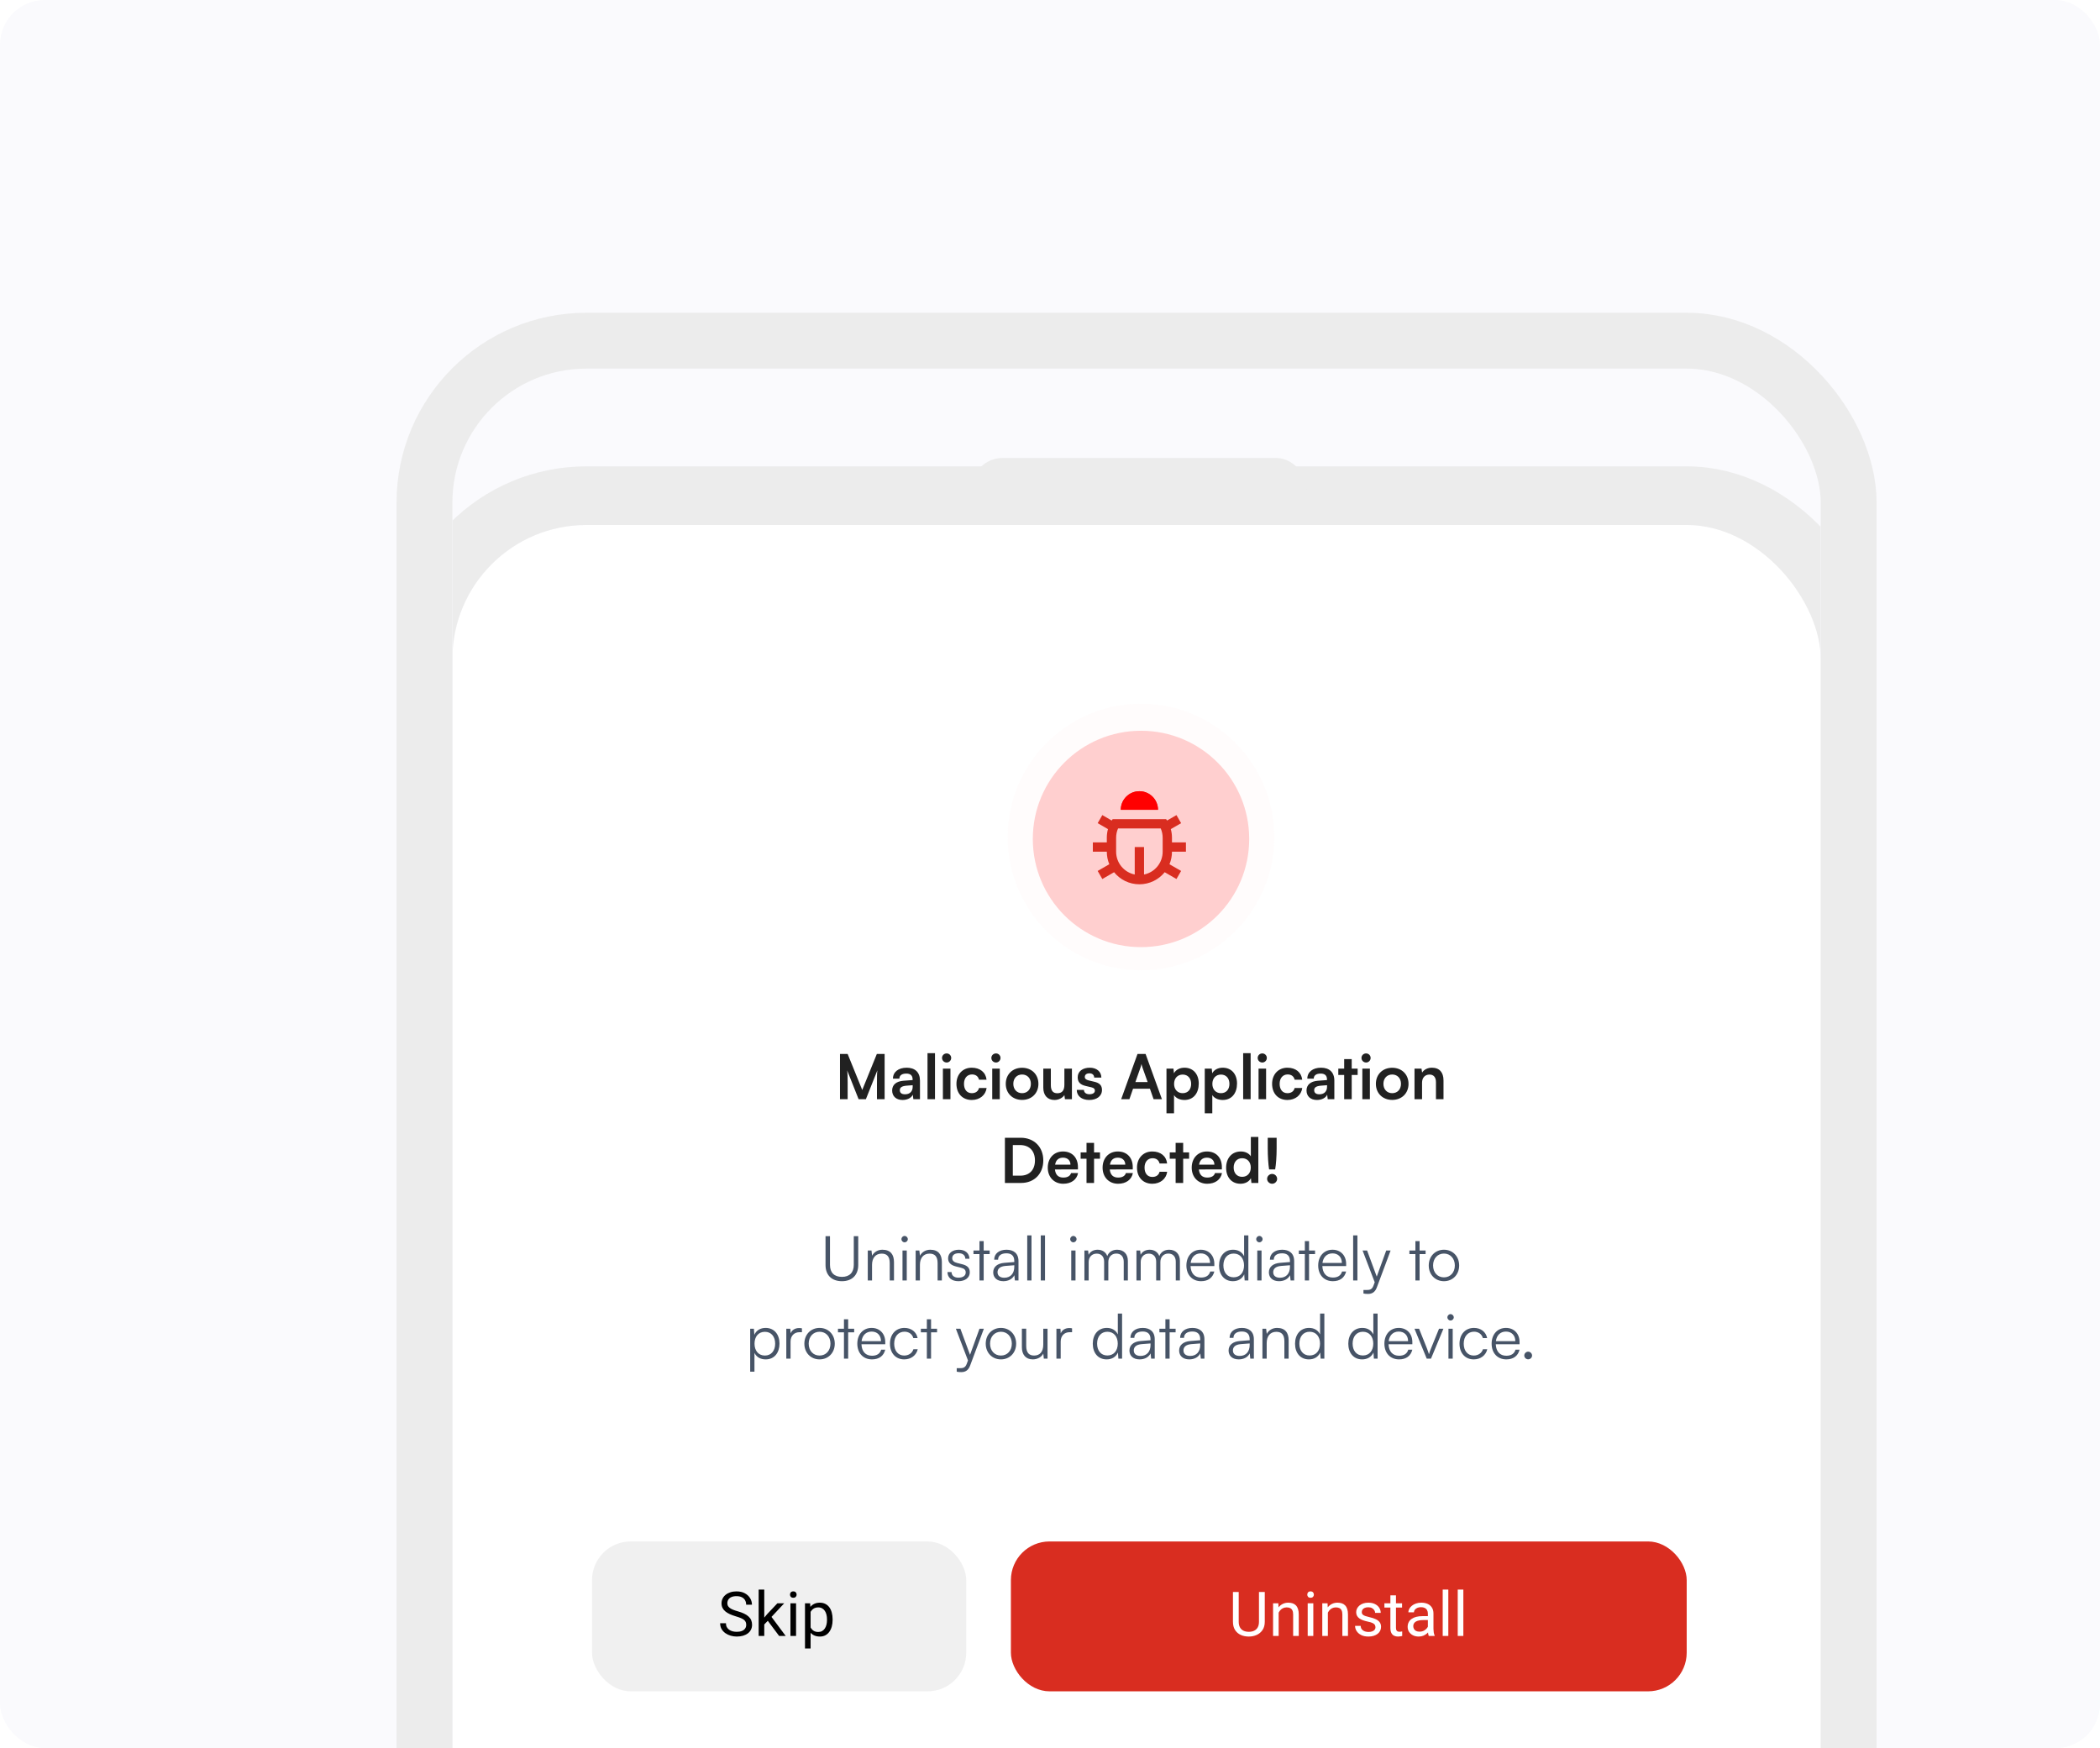
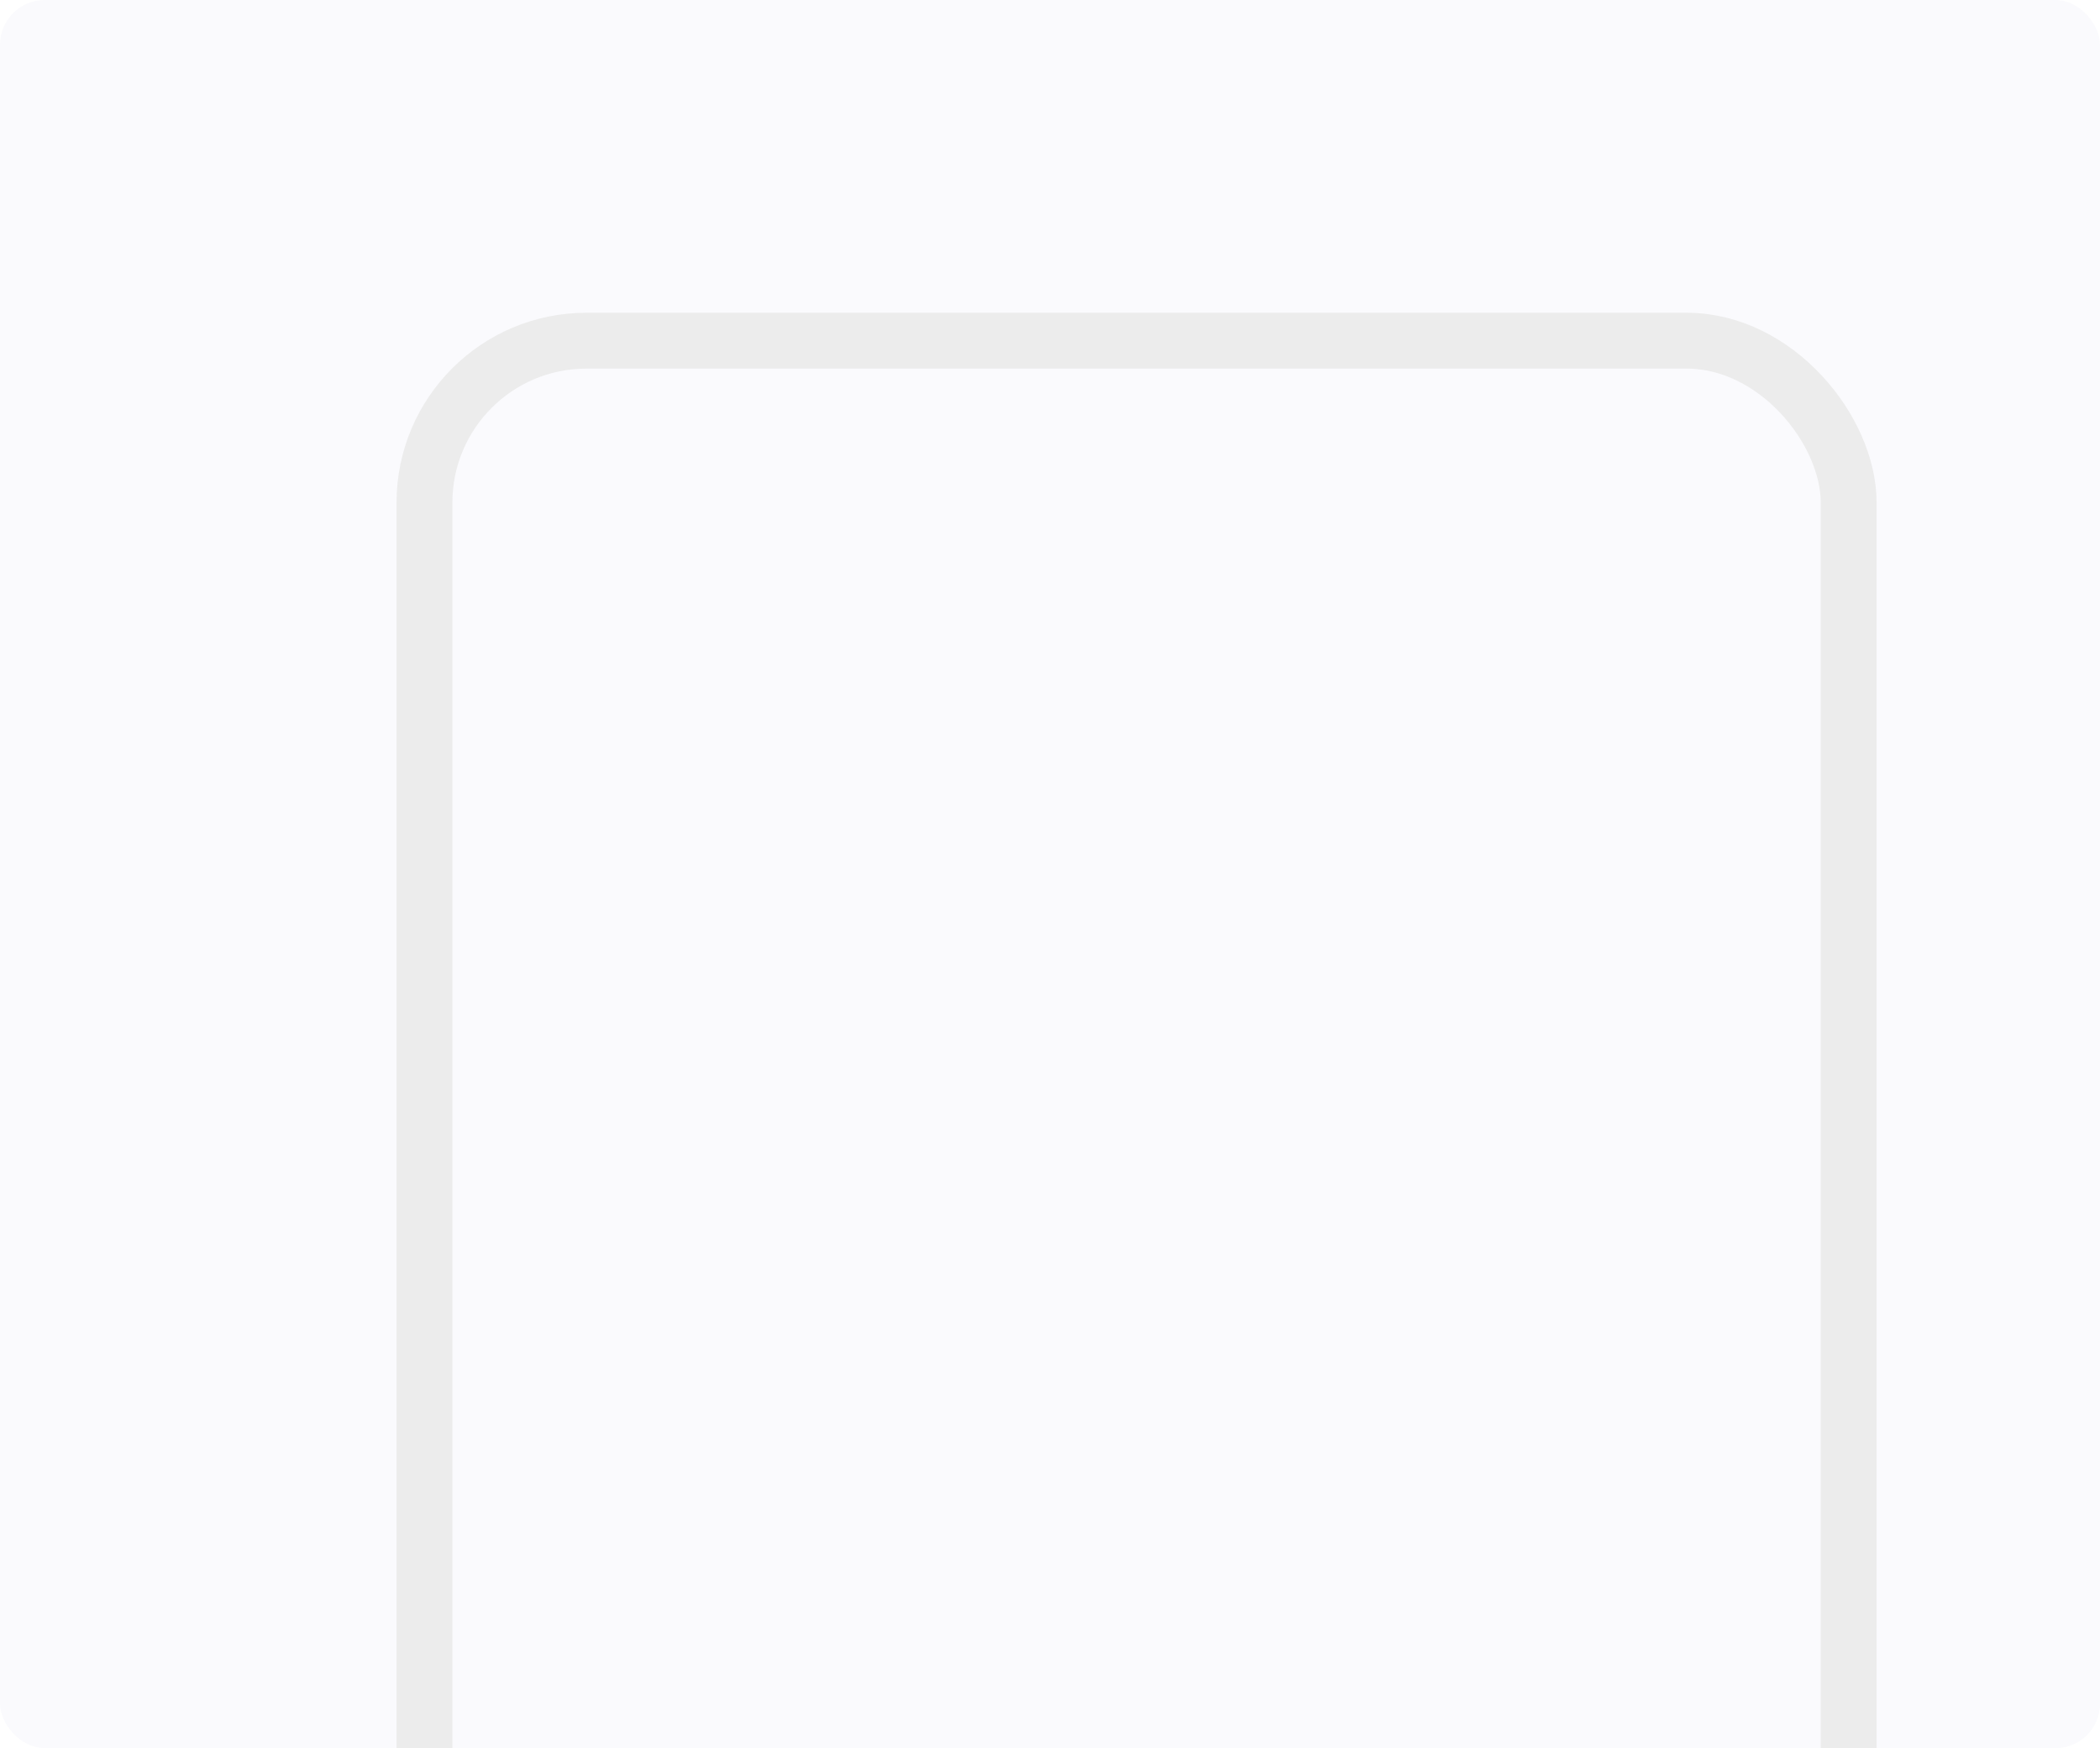
<svg xmlns="http://www.w3.org/2000/svg" width="376" height="313" viewBox="0 0 376 313" fill="none">
  <g clip-path="url(#clip0_2166_23129)">
    <rect width="606" height="313" fill="#FAFAFD" />
    <g clip-path="url(#clip1_2166_23129)">
      <rect x="16" y="16" width="606" height="313" fill="#FAFAFD" />
      <g clip-path="url(#clip2_2166_23129)">
        <g filter="url(#filter0_dd_2166_23129)">
          <rect x="81" y="66" width="245" height="312" rx="24" fill="white" />
          <rect x="75.75" y="60.75" width="255.5" height="322.5" rx="29.25" stroke="#ECECEC" stroke-width="10.5" />
        </g>
        <rect x="174" y="82" width="60" height="11" rx="5.5" fill="#ECECEC" />
        <circle cx="204.293" cy="149.869" r="23.869" fill="#FFCFCF" fill-opacity="0.07" />
        <circle cx="204.294" cy="150.215" r="19.372" fill="#FFCFCF" />
        <path d="M151.77 196.809H150.398V188.717H151.77L154.383 195.159L156.995 188.717H158.39V196.809H157.017V194.318C157.017 192.691 157.017 192.215 157.095 191.639L155.036 196.809H153.73L151.682 191.65C151.759 192.137 151.77 192.901 151.77 193.908V196.809ZM161.609 196.953C160.447 196.953 159.738 196.277 159.738 195.248C159.738 194.24 160.469 193.609 161.764 193.51L163.402 193.388V193.266C163.402 192.525 162.959 192.226 162.273 192.226C161.476 192.226 161.033 192.558 161.033 193.133H159.882C159.882 191.949 160.856 191.174 162.339 191.174C163.812 191.174 164.719 191.971 164.719 193.488V196.809H163.535L163.435 196.001C163.203 196.565 162.461 196.953 161.609 196.953ZM162.052 195.934C162.882 195.934 163.413 195.436 163.413 194.595V194.307L162.273 194.395C161.432 194.473 161.111 194.75 161.111 195.192C161.111 195.691 161.443 195.934 162.052 195.934ZM167.408 196.809H166.068V188.573H167.408V196.809ZM169.5 190.244C169.035 190.244 168.669 189.879 168.669 189.425C168.669 188.971 169.035 188.617 169.5 188.617C169.942 188.617 170.308 188.971 170.308 189.425C170.308 189.879 169.942 190.244 169.5 190.244ZM168.824 196.809V191.34H170.175V196.809H168.824ZM171.249 194.063C171.249 192.37 172.367 191.174 173.983 191.174C175.478 191.174 176.496 192.004 176.64 193.322H175.29C175.135 192.702 174.681 192.381 174.039 192.381C173.175 192.381 172.6 193.034 172.6 194.063C172.6 195.093 173.131 195.735 173.995 195.735C174.67 195.735 175.146 195.403 175.29 194.805H176.651C176.485 196.078 175.423 196.953 173.995 196.953C172.334 196.953 171.249 195.801 171.249 194.063ZM178.332 190.244C177.867 190.244 177.501 189.879 177.501 189.425C177.501 188.971 177.867 188.617 178.332 188.617C178.775 188.617 179.14 188.971 179.14 189.425C179.14 189.879 178.775 190.244 178.332 190.244ZM177.656 196.809V191.34H179.007V196.809H177.656ZM180.081 194.063C180.081 192.359 181.31 191.185 183.004 191.185C184.697 191.185 185.926 192.359 185.926 194.063C185.926 195.768 184.697 196.941 183.004 196.941C181.31 196.941 180.081 195.768 180.081 194.063ZM181.432 194.063C181.432 195.06 182.074 195.735 183.004 195.735C183.934 195.735 184.576 195.06 184.576 194.063C184.576 193.067 183.934 192.392 183.004 192.392C182.074 192.392 181.432 193.067 181.432 194.063ZM190.575 191.34H191.926V196.809H190.675L190.575 196.078C190.243 196.598 189.535 196.953 188.804 196.953C187.542 196.953 186.8 196.1 186.8 194.761V191.34H188.151V194.285C188.151 195.325 188.561 195.746 189.313 195.746C190.166 195.746 190.575 195.248 190.575 194.207V191.34ZM192.792 195.148H194.076C194.087 195.624 194.441 195.923 195.061 195.923C195.692 195.923 196.035 195.668 196.035 195.27C196.035 194.993 195.891 194.794 195.404 194.683L194.419 194.451C193.434 194.229 192.958 193.764 192.958 192.89C192.958 191.816 193.866 191.174 195.128 191.174C196.356 191.174 197.187 191.883 197.198 192.945H195.914C195.902 192.48 195.593 192.181 195.072 192.181C194.541 192.181 194.231 192.425 194.231 192.835C194.231 193.145 194.474 193.344 194.939 193.454L195.925 193.687C196.843 193.897 197.308 194.318 197.308 195.159C197.308 196.266 196.367 196.953 195.017 196.953C193.655 196.953 192.792 196.222 192.792 195.148ZM202.217 196.809H200.745L203.667 188.717H205.117L208.04 196.809H206.545L205.892 194.938H202.87L202.217 196.809ZM204.209 191.13L203.291 193.742H205.482L204.553 191.13C204.486 190.919 204.409 190.676 204.387 190.51C204.353 190.665 204.287 190.908 204.209 191.13ZM208.855 199.344V191.34H210.106L210.194 192.17C210.527 191.539 211.246 191.174 212.076 191.174C213.615 191.174 214.633 192.292 214.633 194.008C214.633 195.713 213.704 196.953 212.076 196.953C211.257 196.953 210.549 196.631 210.206 196.078V199.344H208.855ZM210.217 194.074C210.217 195.06 210.825 195.735 211.755 195.735C212.707 195.735 213.272 195.049 213.272 194.074C213.272 193.1 212.707 192.403 211.755 192.403C210.825 192.403 210.217 193.089 210.217 194.074ZM215.709 199.344V191.34H216.96L217.048 192.17C217.38 191.539 218.1 191.174 218.93 191.174C220.469 191.174 221.487 192.292 221.487 194.008C221.487 195.713 220.557 196.953 218.93 196.953C218.111 196.953 217.402 196.631 217.059 196.078V199.344H215.709ZM217.07 194.074C217.07 195.06 217.679 195.735 218.609 195.735C219.561 195.735 220.126 195.049 220.126 194.074C220.126 193.1 219.561 192.403 218.609 192.403C217.679 192.403 217.07 193.089 217.07 194.074ZM223.924 196.809H222.585V188.573H223.924V196.809ZM226.016 190.244C225.551 190.244 225.186 189.879 225.186 189.425C225.186 188.971 225.551 188.617 226.016 188.617C226.459 188.617 226.824 188.971 226.824 189.425C226.824 189.879 226.459 190.244 226.016 190.244ZM225.341 196.809V191.34H226.691V196.809H225.341ZM227.766 194.063C227.766 192.37 228.884 191.174 230.5 191.174C231.994 191.174 233.013 192.004 233.157 193.322H231.806C231.651 192.702 231.197 192.381 230.555 192.381C229.692 192.381 229.116 193.034 229.116 194.063C229.116 195.093 229.647 195.735 230.511 195.735C231.186 195.735 231.662 195.403 231.806 194.805H233.168C233.002 196.078 231.939 196.953 230.511 196.953C228.85 196.953 227.766 195.801 227.766 194.063ZM235.8 196.953C234.638 196.953 233.929 196.277 233.929 195.248C233.929 194.24 234.66 193.609 235.955 193.51L237.593 193.388V193.266C237.593 192.525 237.151 192.226 236.464 192.226C235.667 192.226 235.224 192.558 235.224 193.133H234.073C234.073 191.949 235.047 191.174 236.531 191.174C238.003 191.174 238.911 191.971 238.911 193.488V196.809H237.726L237.627 196.001C237.394 196.565 236.652 196.953 235.8 196.953ZM236.243 195.934C237.073 195.934 237.604 195.436 237.604 194.595V194.307L236.464 194.395C235.623 194.473 235.302 194.75 235.302 195.192C235.302 195.691 235.634 195.934 236.243 195.934ZM242.021 196.809H240.671V192.469H239.619V191.34H240.671V189.635H242.021V191.34H243.084V192.469H242.021V196.809ZM244.599 190.244C244.134 190.244 243.769 189.879 243.769 189.425C243.769 188.971 244.134 188.617 244.599 188.617C245.042 188.617 245.407 188.971 245.407 189.425C245.407 189.879 245.042 190.244 244.599 190.244ZM243.924 196.809V191.34H245.274V196.809H243.924ZM246.349 194.063C246.349 192.359 247.577 191.185 249.271 191.185C250.965 191.185 252.193 192.359 252.193 194.063C252.193 195.768 250.965 196.941 249.271 196.941C247.577 196.941 246.349 195.768 246.349 194.063ZM247.699 194.063C247.699 195.06 248.341 195.735 249.271 195.735C250.201 195.735 250.843 195.06 250.843 194.063C250.843 193.067 250.201 192.392 249.271 192.392C248.341 192.392 247.699 193.067 247.699 194.063ZM254.614 196.809H253.264V191.34H254.515L254.625 192.049C254.969 191.495 255.633 191.174 256.374 191.174C257.747 191.174 258.456 192.026 258.456 193.443V196.809H257.105V193.764C257.105 192.846 256.651 192.403 255.954 192.403C255.124 192.403 254.614 192.978 254.614 193.864V196.809ZM182.837 211.809H179.926V203.717H182.76C185.151 203.717 186.8 205.366 186.8 207.779C186.8 210.159 185.184 211.809 182.837 211.809ZM182.627 205.023H181.343V210.502H182.704C184.321 210.502 185.306 209.462 185.306 207.779C185.306 206.063 184.298 205.023 182.627 205.023ZM190.367 211.953C188.74 211.953 187.6 210.768 187.6 209.074C187.6 207.359 188.718 206.174 190.323 206.174C191.961 206.174 193.002 207.27 193.002 208.975V209.384L188.884 209.395C188.984 210.358 189.493 210.846 190.389 210.846C191.131 210.846 191.618 210.558 191.773 210.037H193.024C192.792 211.233 191.795 211.953 190.367 211.953ZM190.334 207.281C189.537 207.281 189.05 207.713 188.917 208.532H191.662C191.662 207.779 191.142 207.281 190.334 207.281ZM195.888 211.809H194.538V207.469H193.486V206.34H194.538V204.635H195.888V206.34H196.951V207.469H195.888V211.809ZM200.183 211.953C198.556 211.953 197.416 210.768 197.416 209.074C197.416 207.359 198.534 206.174 200.139 206.174C201.777 206.174 202.818 207.27 202.818 208.975V209.384L198.7 209.395C198.799 210.358 199.309 210.846 200.205 210.846C200.947 210.846 201.434 210.558 201.589 210.037H202.84C202.607 211.233 201.611 211.953 200.183 211.953ZM200.15 207.281C199.353 207.281 198.866 207.713 198.733 208.532H201.478C201.478 207.779 200.958 207.281 200.15 207.281ZM203.577 209.063C203.577 207.37 204.696 206.174 206.312 206.174C207.806 206.174 208.825 207.004 208.968 208.322H207.618C207.463 207.702 207.009 207.381 206.367 207.381C205.504 207.381 204.928 208.034 204.928 209.063C204.928 210.093 205.459 210.735 206.323 210.735C206.998 210.735 207.474 210.403 207.618 209.805H208.98C208.813 211.078 207.751 211.953 206.323 211.953C204.662 211.953 203.577 210.801 203.577 209.063ZM211.844 211.809H210.494V207.469H209.442V206.34H210.494V204.635H211.844V206.34H212.907V207.469H211.844V211.809ZM216.139 211.953C214.512 211.953 213.372 210.768 213.372 209.074C213.372 207.359 214.49 206.174 216.095 206.174C217.733 206.174 218.774 207.27 218.774 208.975V209.384L214.656 209.395C214.755 210.358 215.265 210.846 216.161 210.846C216.903 210.846 217.39 210.558 217.545 210.037H218.796C218.563 211.233 217.567 211.953 216.139 211.953ZM216.106 207.281C215.309 207.281 214.822 207.713 214.689 208.532H217.434C217.434 207.779 216.914 207.281 216.106 207.281ZM222.102 211.953C220.519 211.953 219.534 210.79 219.534 209.097C219.534 207.392 220.53 206.174 222.179 206.174C222.943 206.174 223.618 206.495 223.961 207.038V203.573H225.301V211.809H224.061L223.973 210.956C223.64 211.587 222.932 211.953 222.102 211.953ZM222.401 210.713C223.342 210.713 223.95 210.037 223.95 209.052C223.95 208.067 223.342 207.381 222.401 207.381C221.46 207.381 220.884 208.078 220.884 209.052C220.884 210.026 221.46 210.713 222.401 210.713ZM228.313 209.384H227.229C227.085 208.499 226.985 207.015 226.985 205.576V203.717H228.579V205.576C228.579 207.049 228.468 208.532 228.313 209.384ZM227.782 211.953C227.284 211.953 226.874 211.554 226.874 211.078C226.874 210.591 227.284 210.192 227.782 210.192C228.258 210.192 228.668 210.591 228.668 211.078C228.668 211.554 228.258 211.953 227.782 211.953Z" fill="#212121" />
        <path d="M147.809 226.511V221.342H148.606V226.478C148.606 227.873 149.37 228.626 150.753 228.626C152.104 228.626 152.868 227.851 152.868 226.478V221.342H153.665V226.511C153.665 228.305 152.558 229.4 150.753 229.4C148.916 229.4 147.809 228.316 147.809 226.511ZM156.137 229.268H155.373V223.91H156.038L156.148 224.84C156.502 224.153 157.211 223.766 157.986 223.766C159.458 223.766 160.067 224.64 160.067 225.991V229.268H159.303V226.157C159.303 224.906 158.739 224.463 157.853 224.463C156.757 224.463 156.137 225.26 156.137 226.467V229.268ZM161.966 222.438C161.656 222.438 161.401 222.183 161.401 221.873C161.401 221.563 161.656 221.297 161.966 221.297C162.276 221.297 162.541 221.563 162.541 221.873C162.541 222.183 162.276 222.438 161.966 222.438ZM161.589 229.268V223.91H162.353V229.268H161.589ZM164.71 229.268H163.946V223.91H164.61L164.721 224.84C165.075 224.153 165.783 223.766 166.558 223.766C168.031 223.766 168.639 224.64 168.639 225.991V229.268H167.876V226.157C167.876 224.906 167.311 224.463 166.426 224.463C165.33 224.463 164.71 225.26 164.71 226.467V229.268ZM169.643 227.762H170.374C170.374 228.382 170.839 228.769 171.591 228.769C172.422 228.769 172.909 228.415 172.909 227.84C172.909 227.397 172.687 227.142 172.056 226.987L171.138 226.755C170.208 226.522 169.754 226.035 169.754 225.305C169.754 224.364 170.54 223.766 171.691 223.766C172.82 223.766 173.551 224.386 173.584 225.382H172.842C172.82 224.762 172.388 224.397 171.669 224.397C170.916 224.397 170.495 224.718 170.495 225.294C170.495 225.703 170.783 225.991 171.37 226.135L172.289 226.367C173.219 226.6 173.639 227.031 173.639 227.806C173.639 228.769 172.82 229.4 171.602 229.4C170.396 229.4 169.643 228.758 169.643 227.762ZM176.126 229.268H175.373V224.552H174.299V223.91H175.373V222.216H176.126V223.91H177.199V224.552H176.126V229.268ZM179.646 229.4C178.506 229.4 177.831 228.758 177.831 227.817C177.831 226.832 178.583 226.212 179.834 226.113L181.605 225.969V225.792C181.605 224.74 180.975 224.408 180.189 224.408C179.259 224.408 178.705 224.829 178.705 225.548H178.008C178.008 224.463 178.893 223.766 180.211 223.766C181.451 223.766 182.358 224.386 182.358 225.803V229.268H181.716L181.617 228.327C181.284 229.002 180.554 229.4 179.646 229.4ZM179.823 228.781C180.952 228.781 181.605 227.995 181.605 226.832V226.544L180.023 226.666C179.015 226.755 178.606 227.198 178.606 227.795C178.606 228.448 179.093 228.781 179.823 228.781ZM184.688 229.268H183.924V221.198H184.688V229.268ZM187.109 229.268H186.346V221.198H187.109V229.268ZM192.18 222.438C191.871 222.438 191.616 222.183 191.616 221.873C191.616 221.563 191.871 221.297 192.18 221.297C192.49 221.297 192.756 221.563 192.756 221.873C192.756 222.183 192.49 222.438 192.18 222.438ZM191.804 229.268V223.91H192.568V229.268H191.804ZM194.925 229.268H194.161V223.91H194.825L194.914 224.674C195.179 224.109 195.777 223.766 196.53 223.766C197.371 223.766 198.002 224.209 198.257 224.906C198.5 224.209 199.153 223.766 200.017 223.766C201.179 223.766 201.943 224.519 201.943 225.758V229.268H201.201V225.913C201.201 224.995 200.692 224.452 199.873 224.452C198.976 224.452 198.445 225.127 198.445 225.958V229.268H197.692V225.902C197.692 224.995 197.172 224.463 196.364 224.463C195.467 224.463 194.925 225.127 194.925 225.947V229.268ZM204.243 229.268H203.479V223.91H204.143L204.232 224.674C204.498 224.109 205.095 223.766 205.848 223.766C206.689 223.766 207.32 224.209 207.575 224.906C207.819 224.209 208.472 223.766 209.335 223.766C210.497 223.766 211.261 224.519 211.261 225.758V229.268H210.52V225.913C210.52 224.995 210.01 224.452 209.191 224.452C208.295 224.452 207.763 225.127 207.763 225.958V229.268H207.011V225.902C207.011 224.995 206.49 224.463 205.682 224.463C204.785 224.463 204.243 225.127 204.243 225.947V229.268ZM215.045 229.4C213.473 229.4 212.421 228.271 212.421 226.589C212.421 224.917 213.462 223.766 214.99 223.766C216.44 223.766 217.425 224.795 217.425 226.312V226.688H213.163C213.218 227.995 213.905 228.747 215.056 228.747C215.93 228.747 216.495 228.371 216.694 227.662H217.425C217.137 228.792 216.307 229.4 215.045 229.4ZM214.99 224.419C213.982 224.419 213.318 225.083 213.185 226.135H216.661C216.661 225.105 215.997 224.419 214.99 224.419ZM220.749 229.4C219.189 229.4 218.27 228.205 218.27 226.6C218.27 224.984 219.189 223.766 220.783 223.766C221.668 223.766 222.377 224.153 222.753 224.928V221.198H223.517V229.268H222.853L222.775 228.172C222.399 229.002 221.646 229.4 220.749 229.4ZM220.882 228.703C222.056 228.703 222.742 227.817 222.742 226.578C222.742 225.349 222.056 224.452 220.882 224.452C219.72 224.452 219.045 225.349 219.045 226.578C219.045 227.817 219.72 228.703 220.882 228.703ZM225.487 222.438C225.177 222.438 224.923 222.183 224.923 221.873C224.923 221.563 225.177 221.297 225.487 221.297C225.797 221.297 226.063 221.563 226.063 221.873C226.063 222.183 225.797 222.438 225.487 222.438ZM225.111 229.268V223.91H225.875V229.268H225.111ZM229.006 229.4C227.866 229.4 227.191 228.758 227.191 227.817C227.191 226.832 227.943 226.212 229.194 226.113L230.965 225.969V225.792C230.965 224.74 230.334 224.408 229.548 224.408C228.619 224.408 228.065 224.829 228.065 225.548H227.368C227.368 224.463 228.253 223.766 229.571 223.766C230.81 223.766 231.718 224.386 231.718 225.803V229.268H231.076L230.976 228.327C230.644 229.002 229.914 229.4 229.006 229.4ZM229.183 228.781C230.312 228.781 230.965 227.995 230.965 226.832V226.544L229.382 226.666C228.375 226.755 227.965 227.198 227.965 227.795C227.965 228.448 228.453 228.781 229.183 228.781ZM234.382 229.268H233.63V224.552H232.556V223.91H233.63V222.216H234.382V223.91H235.456V224.552H234.382V229.268ZM238.644 229.4C237.072 229.4 236.02 228.271 236.02 226.589C236.02 224.917 237.061 223.766 238.588 223.766C240.039 223.766 241.024 224.795 241.024 226.312V226.688H236.762C236.817 227.995 237.504 228.747 238.655 228.747C239.529 228.747 240.094 228.371 240.293 227.662H241.024C240.736 228.792 239.906 229.4 238.644 229.4ZM238.588 224.419C237.581 224.419 236.917 225.083 236.784 226.135H240.26C240.26 225.105 239.596 224.419 238.588 224.419ZM243.042 229.268H242.278V221.198H243.042V229.268ZM244.124 231.603V230.972H244.711C245.176 230.972 245.641 230.939 245.906 230.22L246.139 229.589L243.969 223.91H244.777L246.504 228.581L248.198 223.91H248.984L246.526 230.496C246.216 231.338 245.696 231.681 244.932 231.681C244.611 231.681 244.368 231.659 244.124 231.603ZM254.176 229.268H253.423V224.552H252.35V223.91H253.423V222.216H254.176V223.91H255.25V224.552H254.176V229.268ZM255.814 226.589C255.814 224.95 256.965 223.766 258.537 223.766C260.109 223.766 261.26 224.95 261.26 226.589C261.26 228.216 260.109 229.4 258.537 229.4C256.965 229.4 255.814 228.216 255.814 226.589ZM256.589 226.578C256.589 227.84 257.386 228.714 258.537 228.714C259.677 228.714 260.485 227.84 260.485 226.578C260.485 225.338 259.677 224.452 258.537 224.452C257.386 224.452 256.589 225.338 256.589 226.578ZM134.32 245.603V237.91H134.984L135.062 238.995C135.438 238.164 136.191 237.766 137.088 237.766C138.637 237.766 139.567 238.95 139.567 240.567C139.567 242.183 138.671 243.4 137.088 243.4C136.18 243.4 135.46 243.013 135.084 242.238V245.603H134.32ZM135.095 240.589C135.095 241.817 135.781 242.714 136.955 242.714C138.117 242.714 138.792 241.817 138.792 240.589C138.792 239.349 138.117 238.463 136.955 238.463C135.781 238.463 135.095 239.349 135.095 240.589ZM143.585 237.843V238.53H143.165C142.18 238.53 141.549 239.194 141.549 240.212V243.268H140.785V237.91H141.504L141.56 238.74C141.77 238.164 142.335 237.788 143.087 237.788C143.253 237.788 143.397 237.799 143.585 237.843ZM144.019 240.589C144.019 238.95 145.17 237.766 146.742 237.766C148.314 237.766 149.465 238.95 149.465 240.589C149.465 242.216 148.314 243.4 146.742 243.4C145.17 243.4 144.019 242.216 144.019 240.589ZM144.794 240.578C144.794 241.84 145.591 242.714 146.742 242.714C147.882 242.714 148.691 241.84 148.691 240.578C148.691 239.338 147.882 238.452 146.742 238.452C145.591 238.452 144.794 239.338 144.794 240.578ZM151.862 243.268H151.109V238.552H150.035V237.91H151.109V236.216H151.862V237.91H152.936V238.552H151.862V243.268ZM156.123 243.4C154.551 243.4 153.5 242.271 153.5 240.589C153.5 238.917 154.54 237.766 156.068 237.766C157.518 237.766 158.503 238.795 158.503 240.312V240.688H154.241C154.297 241.995 154.983 242.747 156.134 242.747C157.009 242.747 157.573 242.371 157.773 241.662H158.503C158.215 242.792 157.385 243.4 156.123 243.4ZM156.068 238.419C155.061 238.419 154.396 239.083 154.264 240.135H157.739C157.739 239.105 157.075 238.419 156.068 238.419ZM159.348 240.6C159.348 238.917 160.378 237.766 161.938 237.766C163.178 237.766 164.086 238.485 164.296 239.592H163.532C163.333 238.851 162.691 238.441 161.95 238.441C160.865 238.441 160.101 239.271 160.101 240.589C160.101 241.862 160.809 242.714 161.894 242.714C162.691 242.714 163.333 242.271 163.544 241.585H164.318C164.064 242.681 163.112 243.4 161.894 243.4C160.378 243.4 159.348 242.282 159.348 240.6ZM166.704 243.268H165.952V238.552H164.878V237.91H165.952V236.216H166.704V237.91H167.778V238.552H166.704V243.268ZM171.3 245.603V244.972H171.887C172.352 244.972 172.817 244.939 173.083 244.22L173.315 243.589L171.145 237.91H171.954L173.68 242.581L175.374 237.91H176.16L173.703 244.496C173.393 245.338 172.872 245.681 172.109 245.681C171.788 245.681 171.544 245.659 171.3 245.603ZM176.493 240.589C176.493 238.95 177.645 237.766 179.216 237.766C180.788 237.766 181.94 238.95 181.94 240.589C181.94 242.216 180.788 243.4 179.216 243.4C177.645 243.4 176.493 242.216 176.493 240.589ZM177.268 240.578C177.268 241.84 178.065 242.714 179.216 242.714C180.357 242.714 181.165 241.84 181.165 240.578C181.165 239.338 180.357 238.452 179.216 238.452C178.065 238.452 177.268 239.338 177.268 240.578ZM186.795 237.91H187.559V243.268H186.895L186.795 242.36C186.496 242.98 185.755 243.4 184.913 243.4C183.651 243.4 182.965 242.537 182.965 241.231V237.899H183.74V240.987C183.74 242.26 184.305 242.714 185.157 242.714C186.186 242.714 186.795 242.028 186.795 240.755V237.91ZM191.951 237.843V238.53H191.53C190.545 238.53 189.914 239.194 189.914 240.212V243.268H189.15V237.91H189.87L189.925 238.74C190.135 238.164 190.7 237.788 191.453 237.788C191.619 237.788 191.763 237.799 191.951 237.843ZM198.14 243.4C196.579 243.4 195.66 242.205 195.66 240.6C195.66 238.984 196.579 237.766 198.173 237.766C199.058 237.766 199.767 238.153 200.143 238.928V235.198H200.907V243.268H200.243L200.165 242.172C199.789 243.002 199.036 243.4 198.14 243.4ZM198.272 242.703C199.446 242.703 200.132 241.817 200.132 240.578C200.132 239.349 199.446 238.452 198.272 238.452C197.11 238.452 196.435 239.349 196.435 240.578C196.435 241.817 197.11 242.703 198.272 242.703ZM204.04 243.4C202.899 243.4 202.224 242.758 202.224 241.817C202.224 240.832 202.977 240.212 204.228 240.113L205.999 239.969V239.792C205.999 238.74 205.368 238.408 204.582 238.408C203.652 238.408 203.099 238.829 203.099 239.548H202.401C202.401 238.463 203.287 237.766 204.604 237.766C205.844 237.766 206.752 238.386 206.752 239.803V243.268H206.11L206.01 242.327C205.678 243.002 204.947 243.4 204.04 243.4ZM204.217 242.781C205.346 242.781 205.999 241.995 205.999 240.832V240.544L204.416 240.666C203.409 240.755 202.999 241.198 202.999 241.795C202.999 242.448 203.486 242.781 204.217 242.781ZM209.416 243.268H208.663V238.552H207.589V237.91H208.663V236.216H209.416V237.91H210.49V238.552H209.416V243.268ZM212.937 243.4C211.796 243.4 211.121 242.758 211.121 241.817C211.121 240.832 211.874 240.212 213.125 240.113L214.896 239.969V239.792C214.896 238.74 214.265 238.408 213.479 238.408C212.549 238.408 211.996 238.829 211.996 239.548H211.298C211.298 238.463 212.184 237.766 213.501 237.766C214.741 237.766 215.649 238.386 215.649 239.803V243.268H215.007L214.907 242.327C214.575 243.002 213.844 243.4 212.937 243.4ZM213.114 242.781C214.243 242.781 214.896 241.995 214.896 240.832V240.544L213.313 240.666C212.306 240.755 211.896 241.198 211.896 241.795C211.896 242.448 212.383 242.781 213.114 242.781ZM221.79 243.4C220.65 243.4 219.975 242.758 219.975 241.817C219.975 240.832 220.727 240.212 221.978 240.113L223.75 239.969V239.792C223.75 238.74 223.119 238.408 222.333 238.408C221.403 238.408 220.849 238.829 220.849 239.548H220.152C220.152 238.463 221.037 237.766 222.355 237.766C223.595 237.766 224.502 238.386 224.502 239.803V243.268H223.86L223.761 242.327C223.428 243.002 222.698 243.4 221.79 243.4ZM221.967 242.781C223.096 242.781 223.75 241.995 223.75 240.832V240.544L222.167 240.666C221.159 240.755 220.75 241.198 220.75 241.795C220.75 242.448 221.237 242.781 221.967 242.781ZM226.799 243.268H226.035V237.91H226.699L226.81 238.84C227.164 238.153 227.873 237.766 228.647 237.766C230.12 237.766 230.729 238.64 230.729 239.991V243.268H229.965V240.157C229.965 238.906 229.4 238.463 228.515 238.463C227.419 238.463 226.799 239.26 226.799 240.467V243.268ZM234.354 243.4C232.793 243.4 231.875 242.205 231.875 240.6C231.875 238.984 232.793 237.766 234.387 237.766C235.273 237.766 235.981 238.153 236.358 238.928V235.198H237.122V243.268H236.457L236.38 242.172C236.004 243.002 235.251 243.4 234.354 243.4ZM234.487 242.703C235.66 242.703 236.347 241.817 236.347 240.578C236.347 239.349 235.66 238.452 234.487 238.452C233.325 238.452 232.649 239.349 232.649 240.578C232.649 241.817 233.325 242.703 234.487 242.703ZM243.889 243.4C242.328 243.4 241.409 242.205 241.409 240.6C241.409 238.984 242.328 237.766 243.922 237.766C244.808 237.766 245.516 238.153 245.893 238.928V235.198H246.656V243.268H245.992L245.915 242.172C245.538 243.002 244.786 243.4 243.889 243.4ZM244.022 242.703C245.195 242.703 245.881 241.817 245.881 240.578C245.881 239.349 245.195 238.452 244.022 238.452C242.859 238.452 242.184 239.349 242.184 240.578C242.184 241.817 242.859 242.703 244.022 242.703ZM250.497 243.4C248.925 243.4 247.874 242.271 247.874 240.589C247.874 238.917 248.914 237.766 250.442 237.766C251.892 237.766 252.877 238.795 252.877 240.312V240.688H248.615C248.671 241.995 249.357 242.747 250.508 242.747C251.383 242.747 251.947 242.371 252.147 241.662H252.877C252.59 242.792 251.759 243.4 250.497 243.4ZM250.442 238.419C249.435 238.419 248.77 239.083 248.638 240.135H252.114C252.114 239.105 251.449 238.419 250.442 238.419ZM255.452 243.268L253.261 237.91H254.08L255.464 241.364C255.607 241.751 255.751 242.116 255.851 242.471C255.951 242.105 256.095 241.751 256.249 241.364L257.655 237.91H258.441L256.216 243.268H255.452ZM259.718 236.438C259.408 236.438 259.153 236.183 259.153 235.873C259.153 235.563 259.408 235.297 259.718 235.297C260.028 235.297 260.294 235.563 260.294 235.873C260.294 236.183 260.028 236.438 259.718 236.438ZM259.342 243.268V237.91H260.105V243.268H259.342ZM261.322 240.6C261.322 238.917 262.351 237.766 263.912 237.766C265.152 237.766 266.06 238.485 266.27 239.592H265.506C265.307 238.851 264.665 238.441 263.923 238.441C262.838 238.441 262.075 239.271 262.075 240.589C262.075 241.862 262.783 242.714 263.868 242.714C264.665 242.714 265.307 242.271 265.517 241.585H266.292C266.038 242.681 265.086 243.4 263.868 243.4C262.351 243.4 261.322 242.282 261.322 240.6ZM269.696 243.4C268.125 243.4 267.073 242.271 267.073 240.589C267.073 238.917 268.114 237.766 269.641 237.766C271.091 237.766 272.076 238.795 272.076 240.312V240.688H267.815C267.87 241.995 268.556 242.747 269.708 242.747C270.582 242.747 271.147 242.371 271.346 241.662H272.076C271.789 242.792 270.958 243.4 269.696 243.4ZM269.641 238.419C268.634 238.419 267.97 239.083 267.837 240.135H271.313C271.313 239.105 270.648 238.419 269.641 238.419ZM273.616 243.389C273.239 243.389 272.918 243.079 272.918 242.714C272.918 242.338 273.239 242.017 273.616 242.017C273.992 242.017 274.313 242.338 274.313 242.714C274.313 243.079 273.992 243.389 273.616 243.389Z" fill="#475467" />
-         <path d="M204.839 156.584C206.74 156.198 208.172 154.516 208.172 152.5V150C208.172 149.416 208.052 148.852 207.826 148.334H200.185C199.958 148.852 199.839 149.416 199.839 150V152.5C199.839 154.516 201.27 156.198 203.172 156.584V151.667H204.839V156.584ZM198.618 154.743C198.331 154.052 198.172 153.295 198.172 152.5H195.672V150.834H198.172V150C198.172 149.465 198.244 148.946 198.379 148.453L196.535 147.389L197.368 145.945L199.052 146.917C199.105 146.832 199.16 146.749 199.217 146.667H208.793C208.85 146.749 208.905 146.832 208.958 146.917L210.642 145.945L211.475 147.389L209.631 148.453C209.766 148.946 209.839 149.465 209.839 150V150.834H212.339V152.5H209.839C209.839 153.295 209.68 154.052 209.392 154.743L211.475 155.945L210.642 157.389L208.537 156.173C207.468 157.491 205.835 158.334 204.005 158.334C202.176 158.334 200.543 157.491 199.473 156.173L197.368 157.389L196.535 155.945L198.618 154.743ZM200.672 145C200.672 143.159 202.164 141.667 204.005 141.667C205.846 141.667 207.339 143.159 207.339 145H200.672Z" fill="#D92D20" />
        <path d="M200.672 145C200.672 143.159 202.164 141.667 204.005 141.667C205.846 141.667 207.339 143.159 207.339 145H200.672Z" fill="#FF0000" />
        <rect x="181" y="276" width="121" height="26.837" rx="6.919" fill="#D92D20" />
        <path d="M225.416 285.049H226.454V290.373C226.454 290.964 226.322 291.456 226.059 291.849C225.796 292.241 225.447 292.537 225.011 292.735C224.578 292.93 224.108 293.027 223.6 293.027C223.067 293.027 222.584 292.93 222.151 292.735C221.722 292.537 221.382 292.241 221.13 291.849C220.881 291.456 220.757 290.964 220.757 290.373V285.049H221.789V290.373C221.789 290.784 221.865 291.123 222.016 291.389C222.167 291.656 222.378 291.854 222.649 291.984C222.922 292.114 223.239 292.178 223.6 292.178C223.964 292.178 224.281 292.114 224.551 291.984C224.825 291.854 225.038 291.656 225.189 291.389C225.34 291.123 225.416 290.784 225.416 290.373V285.049ZM228.94 288.319V292.919H227.94V287.071H228.886L228.94 288.319ZM228.702 289.773L228.286 289.757C228.29 289.357 228.349 288.988 228.464 288.649C228.58 288.307 228.742 288.009 228.951 287.757C229.16 287.505 229.409 287.31 229.697 287.173C229.989 287.033 230.311 286.962 230.664 286.962C230.953 286.962 231.212 287.002 231.443 287.081C231.673 287.157 231.87 287.28 232.032 287.449C232.198 287.618 232.324 287.838 232.41 288.108C232.497 288.375 232.54 288.701 232.54 289.087V292.919H231.535V289.076C231.535 288.77 231.49 288.525 231.399 288.341C231.309 288.153 231.178 288.018 231.005 287.935C230.832 287.849 230.619 287.806 230.367 287.806C230.118 287.806 229.891 287.858 229.686 287.962C229.484 288.067 229.309 288.211 229.162 288.395C229.018 288.579 228.904 288.789 228.821 289.027C228.742 289.261 228.702 289.51 228.702 289.773ZM235.145 287.071V292.919H234.14V287.071H235.145ZM234.064 285.519C234.064 285.357 234.113 285.22 234.21 285.108C234.311 284.997 234.459 284.941 234.653 284.941C234.844 284.941 234.99 284.997 235.091 285.108C235.196 285.22 235.248 285.357 235.248 285.519C235.248 285.674 235.196 285.808 235.091 285.919C234.99 286.027 234.844 286.081 234.653 286.081C234.459 286.081 234.311 286.027 234.21 285.919C234.113 285.808 234.064 285.674 234.064 285.519ZM237.751 288.319V292.919H236.751V287.071H237.696L237.751 288.319ZM237.513 289.773L237.097 289.757C237.1 289.357 237.16 288.988 237.275 288.649C237.39 288.307 237.552 288.009 237.761 287.757C237.97 287.505 238.219 287.31 238.507 287.173C238.799 287.033 239.122 286.962 239.475 286.962C239.763 286.962 240.023 287.002 240.253 287.081C240.484 287.157 240.68 287.28 240.842 287.449C241.008 287.618 241.134 287.838 241.221 288.108C241.307 288.375 241.35 288.701 241.35 289.087V292.919H240.345V289.076C240.345 288.77 240.3 288.525 240.21 288.341C240.12 288.153 239.988 288.018 239.815 287.935C239.642 287.849 239.43 287.806 239.178 287.806C238.929 287.806 238.702 287.858 238.496 287.962C238.295 288.067 238.12 288.211 237.972 288.395C237.828 288.579 237.715 288.789 237.632 289.027C237.552 289.261 237.513 289.51 237.513 289.773ZM246.274 291.368C246.274 291.224 246.242 291.09 246.177 290.968C246.116 290.842 245.988 290.728 245.793 290.627C245.602 290.523 245.314 290.433 244.929 290.357C244.604 290.288 244.311 290.207 244.048 290.114C243.788 290.02 243.566 289.906 243.383 289.773C243.203 289.64 243.064 289.483 242.967 289.303C242.869 289.123 242.821 288.912 242.821 288.67C242.821 288.44 242.871 288.222 242.972 288.016C243.076 287.811 243.222 287.629 243.41 287.471C243.601 287.312 243.83 287.188 244.096 287.098C244.363 287.008 244.66 286.962 244.988 286.962C245.457 286.962 245.856 287.045 246.188 287.211C246.52 287.377 246.774 287.598 246.95 287.876C247.127 288.15 247.215 288.454 247.215 288.789H246.215C246.215 288.627 246.166 288.47 246.069 288.319C245.975 288.164 245.837 288.036 245.653 287.935C245.473 287.834 245.251 287.784 244.988 287.784C244.711 287.784 244.485 287.827 244.312 287.914C244.143 287.997 244.019 288.103 243.939 288.233C243.864 288.362 243.826 288.499 243.826 288.643C243.826 288.752 243.844 288.849 243.88 288.935C243.92 289.018 243.988 289.096 244.085 289.168C244.183 289.236 244.32 289.301 244.496 289.362C244.673 289.424 244.898 289.485 245.172 289.546C245.651 289.654 246.046 289.784 246.356 289.935C246.665 290.087 246.896 290.272 247.047 290.492C247.199 290.712 247.274 290.978 247.274 291.292C247.274 291.548 247.22 291.782 247.112 291.995C247.008 292.207 246.855 292.391 246.653 292.546C246.455 292.697 246.217 292.816 245.939 292.903C245.666 292.986 245.357 293.027 245.015 293.027C244.5 293.027 244.064 292.935 243.707 292.751C243.35 292.568 243.08 292.33 242.896 292.038C242.712 291.746 242.621 291.438 242.621 291.114H243.626C243.64 291.387 243.72 291.605 243.864 291.768C244.008 291.926 244.184 292.04 244.393 292.108C244.602 292.173 244.81 292.205 245.015 292.205C245.289 292.205 245.518 292.169 245.702 292.097C245.889 292.025 246.031 291.926 246.129 291.8C246.226 291.674 246.274 291.53 246.274 291.368ZM251.036 287.071V287.838H247.874V287.071H251.036ZM248.945 285.649H249.945V291.47C249.945 291.669 249.975 291.818 250.036 291.919C250.098 292.02 250.177 292.087 250.274 292.119C250.372 292.151 250.476 292.168 250.588 292.168C250.671 292.168 250.757 292.16 250.847 292.146C250.941 292.128 251.011 292.114 251.058 292.103L251.063 292.919C250.984 292.944 250.88 292.968 250.75 292.989C250.624 293.014 250.471 293.027 250.291 293.027C250.045 293.027 249.82 292.978 249.615 292.881C249.409 292.784 249.246 292.622 249.123 292.395C249.004 292.164 248.945 291.854 248.945 291.465V285.649ZM255.658 291.919V288.908C255.658 288.678 255.611 288.478 255.517 288.308C255.427 288.135 255.29 288.002 255.107 287.908C254.923 287.815 254.696 287.768 254.425 287.768C254.173 287.768 253.952 287.811 253.761 287.898C253.573 287.984 253.426 288.098 253.317 288.238C253.213 288.379 253.161 288.53 253.161 288.692H252.161C252.161 288.483 252.215 288.276 252.323 288.071C252.431 287.865 252.586 287.68 252.788 287.514C252.993 287.344 253.238 287.211 253.523 287.114C253.811 287.013 254.132 286.962 254.485 286.962C254.91 286.962 255.285 287.035 255.609 287.179C255.937 287.323 256.193 287.541 256.377 287.833C256.564 288.121 256.658 288.483 256.658 288.919V291.643C256.658 291.838 256.674 292.045 256.706 292.265C256.742 292.485 256.795 292.674 256.863 292.832V292.919H255.82C255.77 292.804 255.73 292.65 255.701 292.46C255.672 292.265 255.658 292.085 255.658 291.919ZM255.831 289.373L255.842 290.076H254.831C254.546 290.076 254.292 290.099 254.069 290.146C253.845 290.189 253.658 290.256 253.507 290.346C253.355 290.436 253.24 290.55 253.161 290.687C253.081 290.82 253.042 290.977 253.042 291.157C253.042 291.341 253.083 291.508 253.166 291.66C253.249 291.811 253.373 291.932 253.539 292.022C253.708 292.108 253.916 292.151 254.161 292.151C254.467 292.151 254.737 292.087 254.971 291.957C255.206 291.827 255.391 291.669 255.528 291.481C255.669 291.294 255.744 291.112 255.755 290.935L256.182 291.416C256.157 291.568 256.088 291.735 255.977 291.919C255.865 292.103 255.715 292.279 255.528 292.449C255.344 292.614 255.125 292.753 254.869 292.865C254.616 292.973 254.332 293.027 254.015 293.027C253.618 293.027 253.271 292.95 252.971 292.795C252.676 292.64 252.445 292.432 252.28 292.173C252.117 291.91 252.036 291.616 252.036 291.292C252.036 290.978 252.098 290.703 252.22 290.465C252.343 290.224 252.519 290.024 252.75 289.865C252.98 289.703 253.258 289.58 253.582 289.497C253.907 289.415 254.269 289.373 254.669 289.373H255.831ZM259.317 284.617V292.919H258.312V284.617H259.317ZM262.009 284.617V292.919H261.004V284.617H262.009Z" fill="white" />
        <rect x="106" y="276" width="67" height="26.837" rx="6.919" fill="#F0F0F0" />
        <path d="M133.608 290.93C133.608 290.746 133.579 290.584 133.521 290.443C133.467 290.299 133.37 290.17 133.23 290.054C133.093 289.939 132.902 289.829 132.657 289.724C132.415 289.62 132.109 289.514 131.738 289.406C131.349 289.29 130.997 289.162 130.684 289.022C130.37 288.878 130.102 288.714 129.878 288.53C129.655 288.346 129.484 288.135 129.365 287.898C129.246 287.66 129.186 287.388 129.186 287.081C129.186 286.775 129.25 286.492 129.376 286.233C129.502 285.973 129.682 285.748 129.916 285.557C130.154 285.363 130.437 285.211 130.765 285.103C131.093 284.995 131.458 284.941 131.862 284.941C132.453 284.941 132.954 285.054 133.365 285.281C133.779 285.505 134.094 285.799 134.311 286.162C134.527 286.523 134.635 286.908 134.635 287.319H133.597C133.597 287.024 133.534 286.762 133.408 286.535C133.282 286.305 133.091 286.125 132.835 285.995C132.579 285.862 132.255 285.795 131.862 285.795C131.491 285.795 131.185 285.851 130.943 285.963C130.702 286.074 130.522 286.226 130.403 286.417C130.287 286.608 130.23 286.826 130.23 287.071C130.23 287.236 130.264 287.388 130.332 287.525C130.404 287.658 130.514 287.782 130.662 287.898C130.813 288.013 131.004 288.119 131.235 288.216C131.469 288.314 131.749 288.407 132.073 288.498C132.52 288.624 132.905 288.764 133.23 288.919C133.554 289.074 133.82 289.249 134.029 289.443C134.242 289.634 134.399 289.852 134.5 290.097C134.604 290.339 134.656 290.613 134.656 290.919C134.656 291.24 134.592 291.53 134.462 291.789C134.332 292.049 134.147 292.27 133.905 292.454C133.664 292.638 133.374 292.78 133.035 292.881C132.7 292.978 132.325 293.027 131.911 293.027C131.547 293.027 131.188 292.977 130.835 292.876C130.485 292.775 130.167 292.623 129.878 292.422C129.594 292.22 129.365 291.971 129.192 291.676C129.022 291.377 128.938 291.031 128.938 290.638H129.976C129.976 290.908 130.028 291.141 130.132 291.335C130.237 291.526 130.379 291.685 130.559 291.811C130.743 291.937 130.95 292.031 131.181 292.092C131.415 292.15 131.658 292.178 131.911 292.178C132.275 292.178 132.583 292.128 132.835 292.027C133.087 291.926 133.278 291.782 133.408 291.595C133.541 291.407 133.608 291.186 133.608 290.93ZM136.84 284.617V292.919H135.835V284.617H136.84ZM140.413 287.071L137.862 289.8L136.435 291.281L136.354 290.216L137.375 288.995L139.191 287.071H140.413ZM139.5 292.919L137.413 290.13L137.932 289.238L140.678 292.919H139.5ZM142.532 287.071V292.919H141.526V287.071H142.532ZM141.451 285.519C141.451 285.357 141.499 285.22 141.597 285.108C141.698 284.997 141.845 284.941 142.04 284.941C142.231 284.941 142.377 284.997 142.478 285.108C142.582 285.22 142.634 285.357 142.634 285.519C142.634 285.674 142.582 285.808 142.478 285.919C142.377 286.027 142.231 286.081 142.04 286.081C141.845 286.081 141.698 286.027 141.597 285.919C141.499 285.808 141.451 285.674 141.451 285.519ZM145.137 288.195V295.167H144.132V287.071H145.051L145.137 288.195ZM149.077 289.946V290.06C149.077 290.485 149.027 290.879 148.926 291.243C148.825 291.604 148.677 291.917 148.483 292.184C148.292 292.45 148.056 292.658 147.775 292.805C147.494 292.953 147.171 293.027 146.807 293.027C146.436 293.027 146.108 292.966 145.824 292.843C145.539 292.721 145.297 292.542 145.099 292.308C144.901 292.074 144.743 291.793 144.624 291.465C144.508 291.137 144.429 290.768 144.386 290.357V289.752C144.429 289.319 144.51 288.932 144.629 288.589C144.748 288.247 144.905 287.955 145.099 287.714C145.297 287.469 145.537 287.283 145.818 287.157C146.099 287.027 146.424 286.962 146.791 286.962C147.159 286.962 147.485 287.035 147.769 287.179C148.054 287.319 148.294 287.521 148.488 287.784C148.683 288.047 148.829 288.362 148.926 288.73C149.027 289.094 149.077 289.499 149.077 289.946ZM148.072 290.06V289.946C148.072 289.654 148.041 289.38 147.98 289.125C147.919 288.865 147.823 288.638 147.694 288.443C147.568 288.245 147.405 288.09 147.207 287.979C147.009 287.863 146.773 287.806 146.499 287.806C146.247 287.806 146.027 287.849 145.84 287.935C145.656 288.022 145.499 288.139 145.37 288.287C145.24 288.431 145.133 288.597 145.051 288.784C144.971 288.968 144.912 289.159 144.872 289.357V290.757C144.944 291.009 145.045 291.247 145.175 291.47C145.305 291.69 145.478 291.869 145.694 292.005C145.91 292.139 146.182 292.205 146.51 292.205C146.78 292.205 147.013 292.15 147.207 292.038C147.405 291.923 147.568 291.766 147.694 291.568C147.823 291.369 147.919 291.142 147.98 290.887C148.041 290.627 148.072 290.351 148.072 290.06Z" fill="black" />
      </g>
      <rect x="76" y="61" width="255" height="322" rx="29" stroke="#ECECEC" stroke-width="10" />
    </g>
  </g>
  <defs>
    <filter id="filter0_dd_2166_23129" x="50.5" y="55.5" width="306" height="373" filterUnits="userSpaceOnUse" color-interpolation-filters="sRGB">
      <feFlood flood-opacity="0" result="BackgroundImageFix" />
      <feColorMatrix in="SourceAlpha" type="matrix" values="0 0 0 0 0 0 0 0 0 0 0 0 0 0 0 0 0 0 127 0" result="hardAlpha" />
      <feMorphology radius="4" operator="erode" in="SourceAlpha" result="effect1_dropShadow_2166_23129" />
      <feOffset dy="8" />
      <feGaussianBlur stdDeviation="4" />
      <feComposite in2="hardAlpha" operator="out" />
      <feColorMatrix type="matrix" values="0 0 0 0 0.063 0 0 0 0 0.094 0 0 0 0 0.157 0 0 0 0.03 0" />
      <feBlend mode="normal" in2="BackgroundImageFix" result="effect1_dropShadow_2166_23129" />
      <feColorMatrix in="SourceAlpha" type="matrix" values="0 0 0 0 0 0 0 0 0 0 0 0 0 0 0 0 0 0 127 0" result="hardAlpha" />
      <feMorphology radius="4" operator="erode" in="SourceAlpha" result="effect2_dropShadow_2166_23129" />
      <feOffset dy="20" />
      <feGaussianBlur stdDeviation="12" />
      <feComposite in2="hardAlpha" operator="out" />
      <feColorMatrix type="matrix" values="0 0 0 0 0.063 0 0 0 0 0.094 0 0 0 0 0.157 0 0 0 0.08 0" />
      <feBlend mode="normal" in2="effect1_dropShadow_2166_23129" result="effect2_dropShadow_2166_23129" />
      <feBlend mode="normal" in="SourceGraphic" in2="effect2_dropShadow_2166_23129" result="shape" />
    </filter>
    <clipPath id="clip0_2166_23129">
      <rect width="376" height="313" rx="8" fill="white" />
    </clipPath>
    <clipPath id="clip1_2166_23129">
      <rect x="16" y="16" width="376" height="313" rx="8" fill="white" />
    </clipPath>
    <clipPath id="clip2_2166_23129">
-       <rect x="81" y="66" width="245" height="312" rx="24" fill="white" />
-     </clipPath>
+       </clipPath>
  </defs>
</svg>